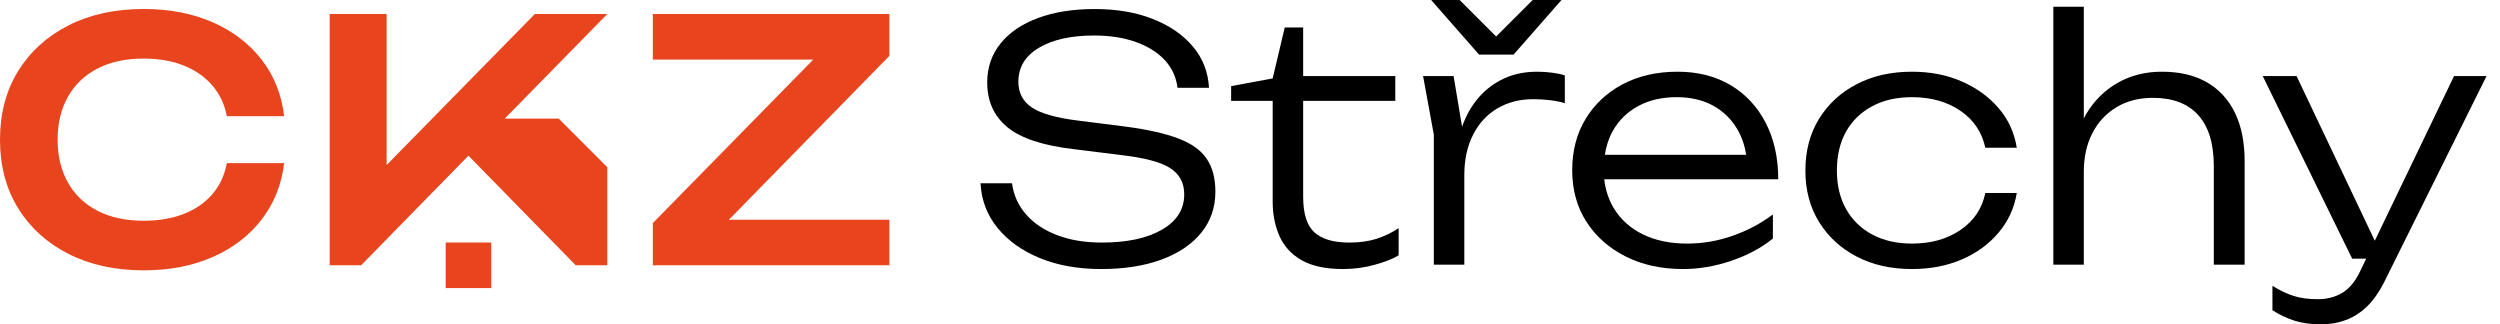
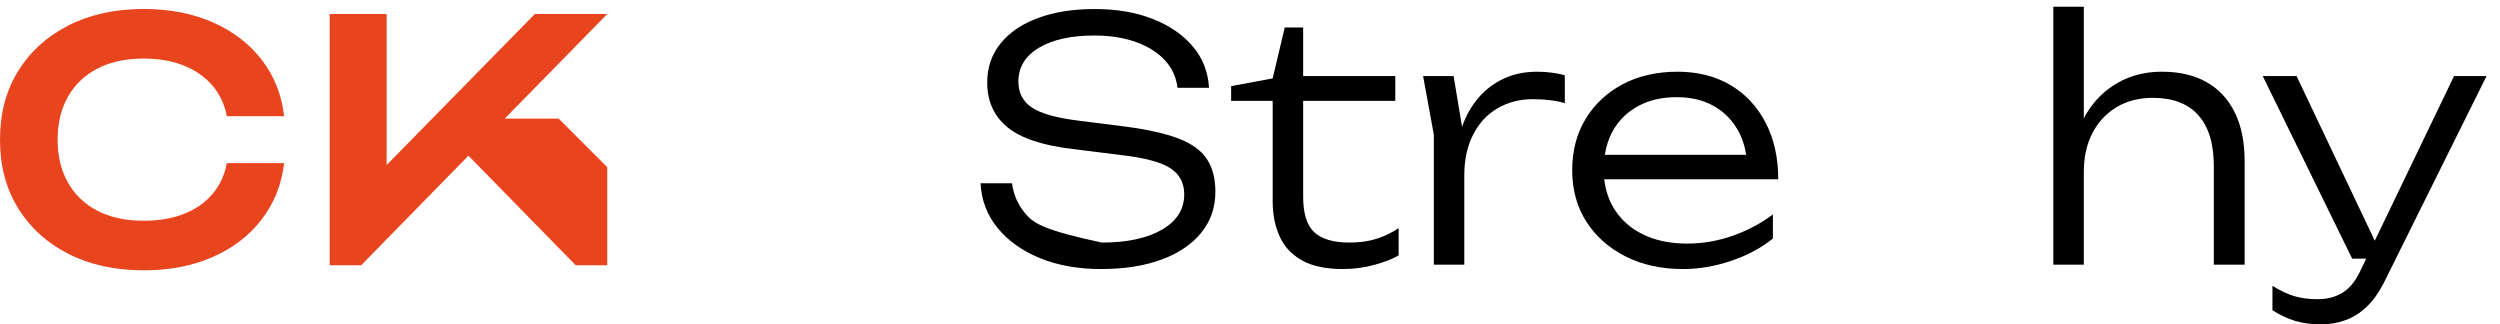
<svg xmlns="http://www.w3.org/2000/svg" width="185" height="24" viewBox="0 0 185 24" fill="none">
-   <path d="M87.211 10.252C86.236 9.88 84.939 9.587 83.319 9.372L79.798 8.926C78.178 8.727 77.034 8.405 76.364 7.959C75.695 7.512 75.36 6.876 75.36 6.05C75.36 4.975 75.868 4.136 76.885 3.533C77.901 2.93 79.261 2.628 80.963 2.628C82.137 2.628 83.17 2.789 84.062 3.112C84.955 3.434 85.666 3.88 86.195 4.45C86.724 5.021 87.038 5.702 87.137 6.496H89.467C89.401 5.322 89.001 4.302 88.265 3.434C87.529 2.566 86.542 1.888 85.302 1.401C84.062 0.913 82.633 0.669 81.013 0.669C79.393 0.669 78.034 0.888 76.835 1.326C75.637 1.764 74.707 2.393 74.046 3.211C73.385 4.029 73.054 4.992 73.054 6.099C73.054 7.488 73.55 8.591 74.542 9.409C75.534 10.227 77.162 10.769 79.426 11.033L82.996 11.479C84.715 11.678 85.918 12 86.604 12.446C87.29 12.893 87.633 13.537 87.633 14.38C87.633 15.488 87.083 16.36 85.984 16.996C84.885 17.632 83.401 17.95 81.534 17.95C80.294 17.95 79.195 17.769 78.236 17.405C77.277 17.041 76.509 16.529 75.93 15.868C75.352 15.207 75.005 14.438 74.889 13.562H72.558C72.624 14.818 73.046 15.921 73.823 16.872C74.6 17.822 75.645 18.566 76.959 19.103C78.273 19.64 79.781 19.909 81.484 19.909C83.186 19.909 84.67 19.678 85.934 19.215C87.199 18.752 88.182 18.091 88.885 17.231C89.587 16.372 89.939 15.355 89.939 14.182C89.939 13.207 89.728 12.401 89.306 11.764C88.885 11.128 88.186 10.624 87.211 10.252Z" fill="black" />
+   <path d="M87.211 10.252C86.236 9.88 84.939 9.587 83.319 9.372L79.798 8.926C78.178 8.727 77.034 8.405 76.364 7.959C75.695 7.512 75.36 6.876 75.36 6.05C75.36 4.975 75.868 4.136 76.885 3.533C77.901 2.93 79.261 2.628 80.963 2.628C82.137 2.628 83.17 2.789 84.062 3.112C84.955 3.434 85.666 3.88 86.195 4.45C86.724 5.021 87.038 5.702 87.137 6.496H89.467C89.401 5.322 89.001 4.302 88.265 3.434C87.529 2.566 86.542 1.888 85.302 1.401C84.062 0.913 82.633 0.669 81.013 0.669C79.393 0.669 78.034 0.888 76.835 1.326C75.637 1.764 74.707 2.393 74.046 3.211C73.385 4.029 73.054 4.992 73.054 6.099C73.054 7.488 73.55 8.591 74.542 9.409C75.534 10.227 77.162 10.769 79.426 11.033L82.996 11.479C84.715 11.678 85.918 12 86.604 12.446C87.29 12.893 87.633 13.537 87.633 14.38C87.633 15.488 87.083 16.36 85.984 16.996C84.885 17.632 83.401 17.95 81.534 17.95C77.277 17.041 76.509 16.529 75.93 15.868C75.352 15.207 75.005 14.438 74.889 13.562H72.558C72.624 14.818 73.046 15.921 73.823 16.872C74.6 17.822 75.645 18.566 76.959 19.103C78.273 19.64 79.781 19.909 81.484 19.909C83.186 19.909 84.67 19.678 85.934 19.215C87.199 18.752 88.182 18.091 88.885 17.231C89.587 16.372 89.939 15.355 89.939 14.182C89.939 13.207 89.728 12.401 89.306 11.764C88.885 11.128 88.186 10.624 87.211 10.252Z" fill="black" />
  <path d="M99.856 17.95C98.682 17.95 97.819 17.698 97.265 17.194C96.711 16.69 96.434 15.81 96.434 14.554V7.463H103.252V5.628H96.434V2.033H95.071L94.178 5.802L91.104 6.372V7.463H94.178V14.925C94.178 15.868 94.348 16.719 94.686 17.479C95.025 18.239 95.575 18.835 96.335 19.264C97.096 19.694 98.112 19.909 99.385 19.909C100.195 19.909 100.984 19.802 101.753 19.587C102.521 19.372 103.104 19.14 103.5 18.892V16.884C102.972 17.231 102.418 17.496 101.839 17.678C101.261 17.859 100.6 17.95 99.856 17.95Z" fill="black" />
  <path d="M113.764 5.306C112.838 5.306 112.012 5.475 111.285 5.814C110.557 6.153 109.933 6.624 109.413 7.227C108.892 7.831 108.487 8.545 108.198 9.372C108.198 9.376 108.198 9.384 108.194 9.388L107.566 5.628H105.309L106.103 9.967V19.587H108.359V12.967C108.359 11.81 108.578 10.806 109.016 9.955C109.454 9.103 110.057 8.455 110.826 8.008C111.594 7.562 112.475 7.339 113.466 7.339C113.863 7.339 114.272 7.364 114.694 7.413C115.115 7.463 115.483 7.537 115.797 7.636V5.579C115.549 5.496 115.239 5.43 114.867 5.38C114.495 5.331 114.127 5.306 113.764 5.306Z" fill="black" />
-   <path d="M112.004 4.041L115.55 0H113.418L110.715 2.702L108.013 0H105.905L109.451 4.041H112.004Z" fill="black" />
  <path d="M130.661 9.087C130.041 7.888 129.173 6.959 128.057 6.298C126.942 5.636 125.632 5.306 124.128 5.306C122.624 5.306 121.239 5.616 120.074 6.236C118.909 6.855 117.995 7.711 117.334 8.802C116.673 9.893 116.343 11.157 116.343 12.595C116.343 14.033 116.694 15.322 117.396 16.413C118.099 17.504 119.066 18.36 120.297 18.979C121.528 19.599 122.946 19.909 124.549 19.909C125.723 19.909 126.909 19.707 128.107 19.302C129.305 18.897 130.334 18.347 131.194 17.653V15.868C130.318 16.529 129.33 17.054 128.231 17.442C127.132 17.831 126.004 18.025 124.847 18.025C123.59 18.025 122.5 17.797 121.574 17.343C120.648 16.888 119.933 16.248 119.429 15.421C119.045 14.789 118.805 14.07 118.714 13.264H131.59C131.59 11.678 131.281 10.285 130.661 9.087ZM121.227 7.847C122.037 7.409 122.987 7.19 124.078 7.19C125.103 7.19 125.995 7.397 126.756 7.81C127.516 8.223 128.119 8.81 128.566 9.57C128.888 10.12 129.103 10.748 129.219 11.454H118.76C118.859 10.81 119.049 10.219 119.343 9.694C119.789 8.901 120.417 8.285 121.227 7.847Z" fill="black" />
-   <path d="M138.545 7.859C139.38 7.413 140.359 7.19 141.483 7.19C142.888 7.19 144.082 7.525 145.066 8.194C146.049 8.864 146.665 9.777 146.913 10.934H149.243C149.062 9.81 148.611 8.831 147.892 7.996C147.173 7.161 146.264 6.504 145.165 6.025C144.066 5.545 142.839 5.306 141.483 5.306C139.929 5.306 138.562 5.616 137.38 6.236C136.198 6.855 135.272 7.711 134.603 8.802C133.934 9.893 133.599 11.165 133.599 12.62C133.599 14.074 133.934 15.322 134.603 16.413C135.272 17.504 136.198 18.36 137.38 18.979C138.562 19.599 139.929 19.909 141.483 19.909C142.839 19.909 144.066 19.674 145.165 19.203C146.264 18.731 147.173 18.07 147.892 17.219C148.611 16.368 149.062 15.388 149.243 14.281H146.913C146.682 15.421 146.074 16.331 145.091 17.008C144.107 17.686 142.905 18.025 141.483 18.025C140.359 18.025 139.38 17.802 138.545 17.355C137.71 16.909 137.066 16.281 136.611 15.471C136.157 14.661 135.929 13.711 135.929 12.62C135.929 11.529 136.157 10.533 136.611 9.731C137.066 8.93 137.71 8.306 138.545 7.859Z" fill="black" />
  <path d="M163.302 6.087C162.393 5.566 161.285 5.306 159.979 5.306C158.756 5.306 157.661 5.583 156.694 6.137C155.727 6.69 154.946 7.471 154.351 8.48C154.298 8.575 154.252 8.678 154.202 8.773V0.496H151.946V19.587H154.202V12.719C154.202 11.628 154.413 10.674 154.835 9.856C155.256 9.037 155.851 8.397 156.62 7.934C157.388 7.471 158.285 7.24 159.31 7.24C160.781 7.24 161.901 7.665 162.669 8.517C163.438 9.368 163.822 10.628 163.822 12.298V19.587H166.103V11.926C166.103 10.521 165.864 9.327 165.384 8.343C164.905 7.36 164.211 6.608 163.302 6.087Z" fill="black" />
  <path d="M181.599 5.628L175.735 17.814L169.946 5.628H167.442L174.061 19.141H175.099L174.632 20.108C174.285 20.835 173.851 21.355 173.33 21.669C172.809 21.983 172.202 22.14 171.508 22.14C170.814 22.14 170.26 22.062 169.747 21.905C169.235 21.748 168.706 21.496 168.161 21.149V22.959C168.706 23.306 169.26 23.566 169.822 23.74C170.384 23.913 171.02 24 171.731 24C172.442 24 173.033 23.893 173.603 23.678C174.173 23.463 174.69 23.132 175.152 22.686C175.615 22.24 176.028 21.661 176.392 20.951L184.004 5.628H181.599Z" fill="black" />
  <path d="M7.227 5.066C8.178 4.579 9.306 4.335 10.612 4.335C11.752 4.335 12.752 4.508 13.611 4.855C14.471 5.203 15.174 5.694 15.719 6.331C16.264 6.967 16.62 7.723 16.785 8.599H21.025C20.843 7.013 20.293 5.624 19.376 4.434C18.459 3.244 17.252 2.318 15.756 1.657C14.26 0.996 12.554 0.665 10.636 0.665C8.521 0.665 6.665 1.07 5.07 1.88C3.475 2.69 2.231 3.818 1.339 5.265C0.446 6.711 0 8.401 0 10.335C0 12.269 0.446 13.959 1.339 15.405C2.231 16.851 3.475 17.979 5.07 18.789C6.665 19.599 8.521 20.004 10.636 20.004C12.554 20.004 14.26 19.674 15.756 19.012C17.252 18.351 18.459 17.422 19.376 16.223C20.293 15.025 20.843 13.641 21.025 12.07H16.785C16.62 12.963 16.264 13.727 15.719 14.364C15.174 15 14.471 15.488 13.611 15.826C12.752 16.165 11.752 16.335 10.612 16.335C9.306 16.335 8.178 16.091 7.227 15.603C6.277 15.116 5.545 14.422 5.033 13.521C4.521 12.62 4.264 11.558 4.264 10.335C4.264 9.112 4.521 8.05 5.033 7.149C5.545 6.248 6.277 5.554 7.227 5.066Z" fill="#E8441E" />
-   <path d="M53.938 16.26L65.814 4.136V1.037H48.31V4.409H60.182L48.31 16.508V19.632H65.814V16.26H53.938Z" fill="#E8441E" />
  <path d="M37.35 8.777L44.937 1.037H41.9H39.578L28.611 12.211V1.037H24.396V16.508V19.632H26.722L34.664 11.521L42.606 19.632H44.937V12.372L41.342 8.777H37.35Z" fill="#E8441E" />
-   <path d="M36.351 17.946H32.98V21.318H36.351V17.946Z" fill="#E8441E" />
</svg>